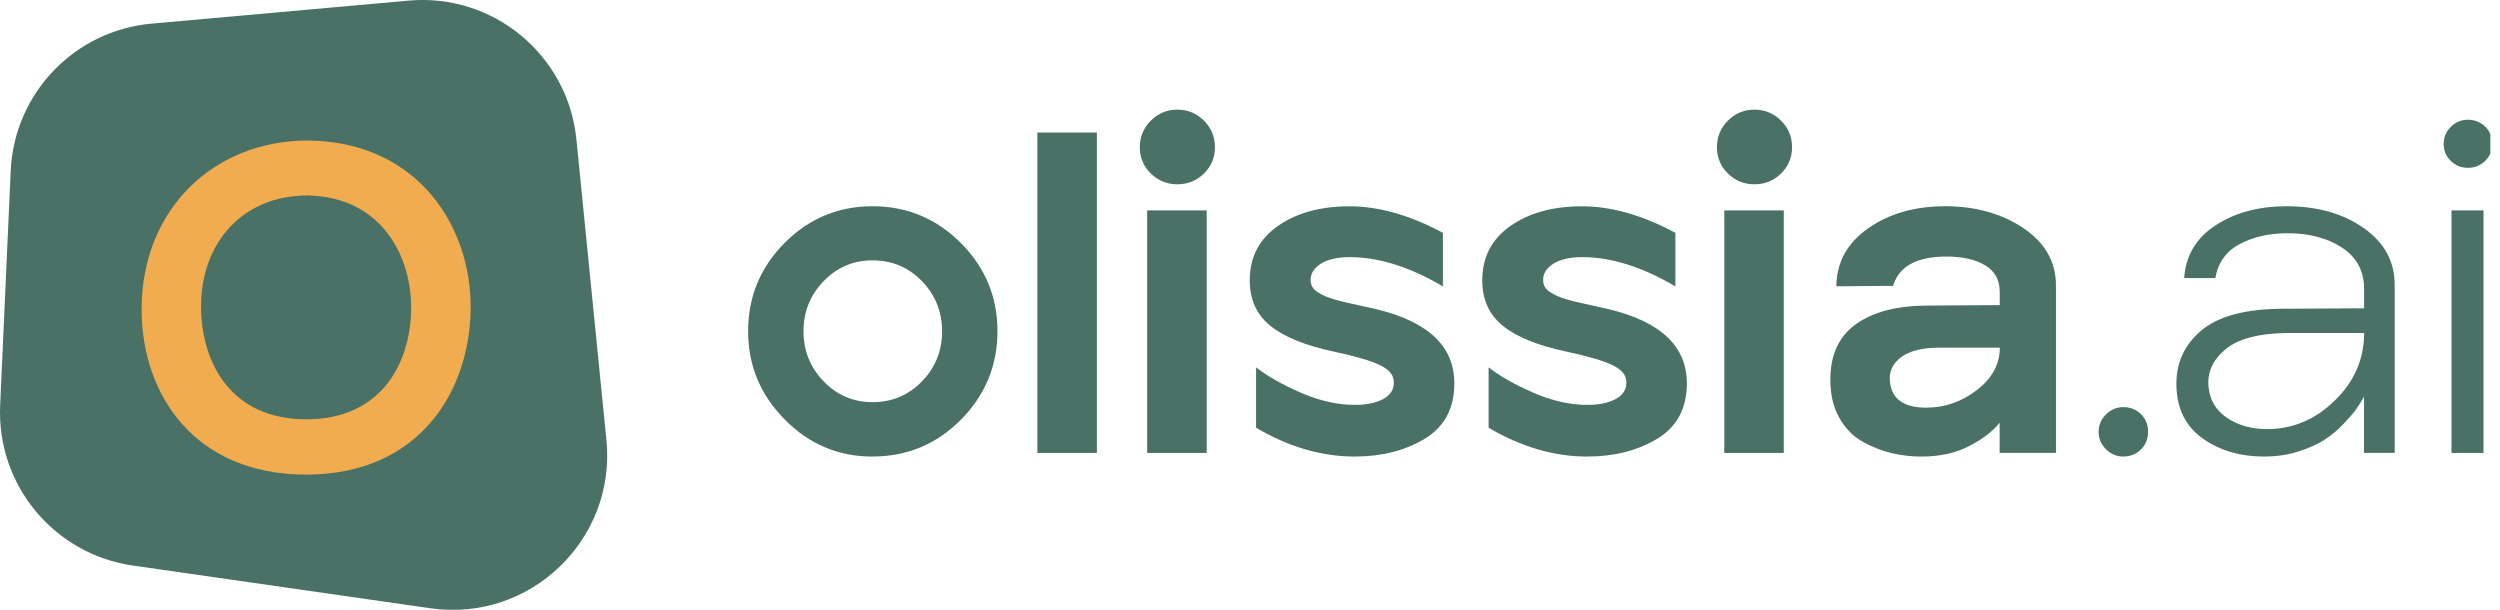
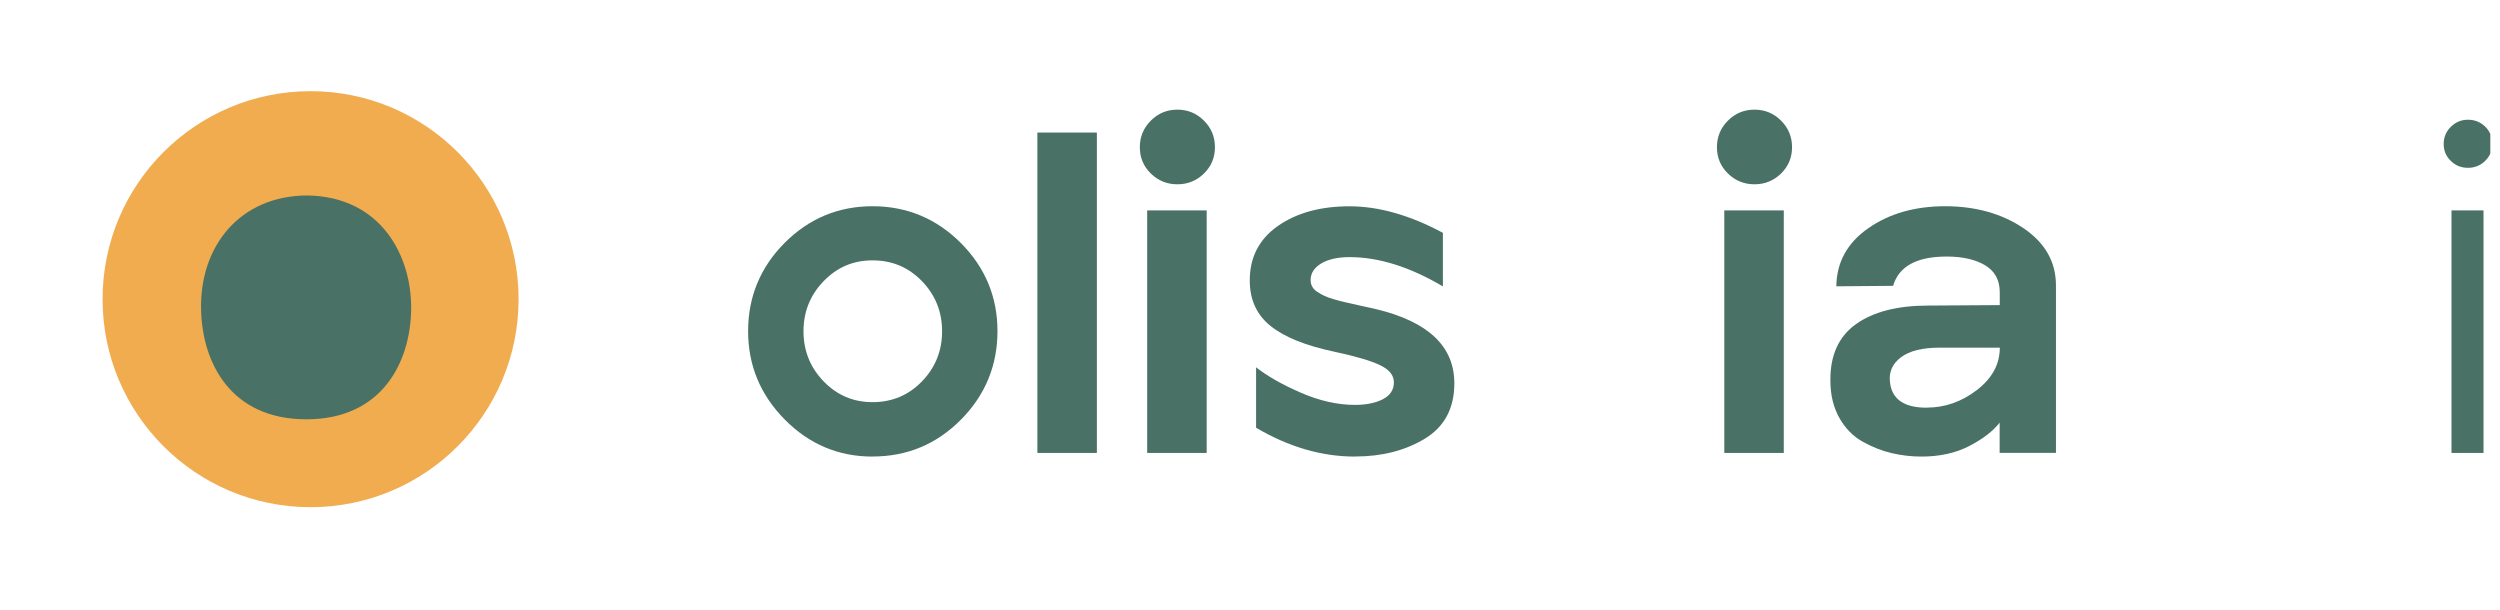
<svg xmlns="http://www.w3.org/2000/svg" width="205" height="50" viewBox="0 0 205 50" fill="none">
  <g clip-path="url(#clip0_612_11891)">
    <circle cx="25.467" cy="24.533" r="17.056" fill="#F0AC4E" />
    <path d="M25.233 16.028C19.639 16.028 16.34 20.234 16.49 25.448C16.602 29.766 18.929 34.383 25.121 34.383C31.312 34.383 33.639 29.729 33.714 25.411C33.789 21.019 31.275 16.14 25.233 16.028Z" fill="#497166" />
-     <path d="M49.723 36.051L47.266 11.434C46.579 4.509 40.438 -0.57 33.508 0.051L12.424 1.939C6.097 2.505 1.163 7.663 0.878 14.009L0.013 33.238C-0.281 39.762 4.424 45.444 10.892 46.374L35.294 49.878C43.452 51.051 50.546 44.257 49.728 36.056L49.723 36.051ZM25.121 38.92C15.887 38.92 11.611 32.276 11.611 25.374C11.611 17.079 17.616 11.523 25.233 11.523C34.2 11.598 38.667 18.505 38.593 25.332C38.518 32.126 34.35 38.916 25.121 38.916V38.92Z" fill="#497166" />
    <path d="M71.55 37.439C68.747 37.439 66.345 36.425 64.345 34.397C62.345 32.369 61.345 29.958 61.345 27.154C61.345 24.35 62.345 21.916 64.345 19.911C66.345 17.911 68.747 16.911 71.55 16.911C74.354 16.911 76.789 17.921 78.793 19.93C80.793 21.944 81.793 24.35 81.793 27.154C81.793 29.958 80.793 32.402 78.793 34.416C76.793 36.43 74.378 37.434 71.55 37.434V37.439ZM71.55 32.977C73.149 32.977 74.504 32.407 75.602 31.271C76.705 30.131 77.251 28.762 77.251 27.163C77.251 25.565 76.7 24.192 75.602 23.056C74.499 21.916 73.149 21.35 71.55 21.35C69.952 21.35 68.635 21.921 67.537 23.056C66.434 24.196 65.887 25.565 65.887 27.163C65.887 28.762 66.438 30.135 67.537 31.271C68.639 32.411 69.976 32.977 71.55 32.977Z" fill="#497166" />
    <path d="M85.065 37.14V10.869H89.943V37.14H85.065Z" fill="#497166" />
    <path d="M98.723 14.229C98.121 14.818 97.396 15.112 96.546 15.112C95.695 15.112 94.971 14.818 94.368 14.229C93.766 13.64 93.466 12.921 93.466 12.07C93.466 11.22 93.766 10.495 94.368 9.892C94.966 9.29 95.695 8.991 96.546 8.991C97.396 8.991 98.121 9.29 98.723 9.892C99.326 10.491 99.625 11.22 99.625 12.07C99.625 12.921 99.326 13.64 98.723 14.229ZM94.069 37.14V17.252H98.948V37.14H94.069Z" fill="#497166" />
    <path d="M111.107 37.439C108.378 37.439 105.677 36.65 102.999 35.075V30.121C103.924 30.846 105.149 31.542 106.677 32.206C108.205 32.869 109.677 33.201 111.107 33.201C112.032 33.201 112.794 33.047 113.396 32.734C113.999 32.42 114.298 31.963 114.298 31.364C114.298 30.766 113.929 30.318 113.191 29.958C112.452 29.593 111.209 29.224 109.457 28.85C107.079 28.35 105.322 27.645 104.186 26.729C103.046 25.818 102.48 24.57 102.48 22.995C102.48 21.093 103.251 19.607 104.789 18.528C106.326 17.453 108.284 16.916 110.663 16.916C113.041 16.916 115.616 17.64 118.317 19.093V23.486C115.616 21.888 113.065 21.084 110.663 21.084C109.686 21.084 108.91 21.262 108.336 21.607C107.761 21.958 107.471 22.407 107.471 22.958C107.471 23.159 107.513 23.341 107.602 23.5C107.691 23.663 107.826 23.808 108.013 23.93C108.2 24.056 108.401 24.168 108.616 24.266C108.826 24.364 109.111 24.467 109.462 24.565C109.812 24.663 110.13 24.748 110.42 24.808C110.709 24.869 111.097 24.958 111.583 25.07C112.069 25.182 112.49 25.276 112.84 25.35C117.121 26.378 119.256 28.402 119.256 31.43C119.256 33.481 118.448 34.995 116.836 35.972C115.223 36.949 113.312 37.434 111.111 37.434L111.107 37.439Z" fill="#497166" />
-     <path d="M130.172 37.439C127.443 37.439 124.742 36.65 122.065 35.075V30.121C122.99 30.846 124.214 31.542 125.742 32.206C127.27 32.869 128.742 33.201 130.172 33.201C131.097 33.201 131.859 33.047 132.462 32.734C133.065 32.42 133.364 31.963 133.364 31.364C133.364 30.766 132.994 30.318 132.256 29.958C131.518 29.593 130.275 29.224 128.522 28.85C126.144 28.35 124.387 27.645 123.251 26.729C122.111 25.818 121.546 24.57 121.546 22.995C121.546 21.093 122.317 19.607 123.854 18.528C125.392 17.453 127.35 16.916 129.728 16.916C132.107 16.916 134.681 17.64 137.382 19.093V23.486C134.681 21.888 132.13 21.084 129.728 21.084C128.751 21.084 127.976 21.262 127.401 21.607C126.826 21.958 126.537 22.407 126.537 22.958C126.537 23.159 126.579 23.341 126.667 23.5C126.756 23.663 126.892 23.808 127.079 23.93C127.265 24.056 127.466 24.168 127.681 24.266C127.892 24.364 128.177 24.467 128.527 24.565C128.878 24.663 129.195 24.748 129.485 24.808C129.775 24.869 130.163 24.958 130.649 25.07C131.135 25.182 131.555 25.276 131.906 25.35C136.186 26.378 138.322 28.402 138.322 31.43C138.322 33.481 137.513 34.995 135.901 35.972C134.289 36.949 132.378 37.434 130.177 37.434L130.172 37.439Z" fill="#497166" />
    <path d="M146.046 14.229C145.443 14.818 144.719 15.112 143.868 15.112C143.018 15.112 142.294 14.818 141.691 14.229C141.088 13.64 140.789 12.921 140.789 12.07C140.789 11.22 141.088 10.495 141.691 9.892C142.289 9.29 143.018 8.991 143.868 8.991C144.719 8.991 145.443 9.29 146.046 9.892C146.649 10.491 146.948 11.22 146.948 12.07C146.948 12.921 146.649 13.64 146.046 14.229ZM141.392 37.14V17.252H146.27V37.14H141.392Z" fill="#497166" />
    <path d="M157.565 37.439C156.737 37.439 155.924 37.346 155.125 37.159C154.326 36.972 153.532 36.659 152.742 36.22C151.952 35.78 151.317 35.131 150.826 34.266C150.34 33.402 150.093 32.383 150.093 31.21C150.069 29.135 150.77 27.589 152.195 26.575C153.621 25.561 155.597 25.056 158.125 25.056L163.98 25.019V23.967C163.98 22.967 163.579 22.229 162.78 21.752C161.98 21.276 160.929 21.037 159.625 21.037C157.172 21.037 155.709 21.836 155.233 23.439L150.579 23.477C150.602 21.5 151.48 19.911 153.205 18.71C154.929 17.509 157.032 16.911 159.508 16.911C161.985 16.911 164.149 17.514 165.924 18.71C167.7 19.911 168.588 21.477 168.588 23.402V37.135H163.971V34.659C163.42 35.36 162.588 36 161.476 36.575C160.364 37.15 159.055 37.439 157.555 37.439H157.565ZM157.98 33.425C159.48 33.425 160.859 32.944 162.107 31.981C163.359 31.019 163.985 29.86 163.985 28.509H159.032C157.63 28.509 156.579 28.771 155.878 29.299C155.177 29.827 154.878 30.5 154.976 31.327C155.125 32.729 156.125 33.43 157.976 33.43L157.98 33.425Z" fill="#497166" />
-     <path d="M174.116 37.439C173.565 37.439 173.088 37.238 172.691 36.836C172.289 36.434 172.088 35.963 172.088 35.411C172.088 34.86 172.289 34.388 172.691 33.986C173.093 33.584 173.565 33.383 174.116 33.383C174.667 33.383 175.172 33.579 175.56 33.963C175.948 34.35 176.144 34.832 176.144 35.407C176.144 35.981 175.948 36.463 175.56 36.85C175.172 37.238 174.691 37.434 174.116 37.434V37.439Z" fill="#497166" />
-     <path d="M185.709 37.439C183.709 37.439 182.013 36.944 180.625 35.958C179.237 34.972 178.518 33.537 178.466 31.659C178.415 29.808 179.097 28.29 180.513 27.098C181.924 25.911 184.172 25.318 187.251 25.318L193.854 25.28V23.668C193.854 22.22 193.251 21.098 192.051 20.308C190.85 19.519 189.359 19.126 187.583 19.126C186.083 19.126 184.775 19.421 183.663 20.009C182.551 20.598 181.882 21.528 181.653 22.804H179.102C179.228 20.953 180.088 19.509 181.691 18.467C183.294 17.43 185.233 16.911 187.508 16.911C190.008 16.911 192.111 17.505 193.812 18.692C195.513 19.878 196.364 21.439 196.364 23.364V37.135H193.85V32.519C193.672 32.846 193.476 33.168 193.247 33.495C193.022 33.822 192.663 34.238 192.177 34.752C191.691 35.266 191.163 35.706 190.602 36.065C190.041 36.43 189.326 36.748 188.462 37.023C187.597 37.299 186.681 37.434 185.705 37.434L185.709 37.439ZM185.901 35.187C188.004 35.187 189.854 34.407 191.457 32.841C193.06 31.276 193.859 29.434 193.859 27.304H187.63C185.228 27.327 183.508 27.78 182.471 28.654C181.434 29.533 180.976 30.556 181.102 31.734C181.2 32.808 181.709 33.654 182.621 34.266C183.532 34.878 184.63 35.187 185.906 35.187H185.901Z" fill="#497166" />
    <path d="M203.78 13.196C203.392 13.57 202.924 13.762 202.373 13.762C201.822 13.762 201.354 13.575 200.966 13.196C200.579 12.822 200.382 12.36 200.382 11.808C200.382 11.257 200.574 10.79 200.966 10.402C201.354 10.014 201.822 9.818 202.373 9.818C202.924 9.818 203.392 10.005 203.78 10.378C204.167 10.752 204.359 11.229 204.359 11.804C204.359 12.378 204.163 12.818 203.78 13.191V13.196ZM201.022 37.14V17.252H203.649V37.14H201.022Z" fill="#497166" />
  </g>
  <defs>
    <clipPath id="clip0_612_11891">
      <rect width="204.206" height="50" fill="white" />
    </clipPath>
  </defs>
</svg>